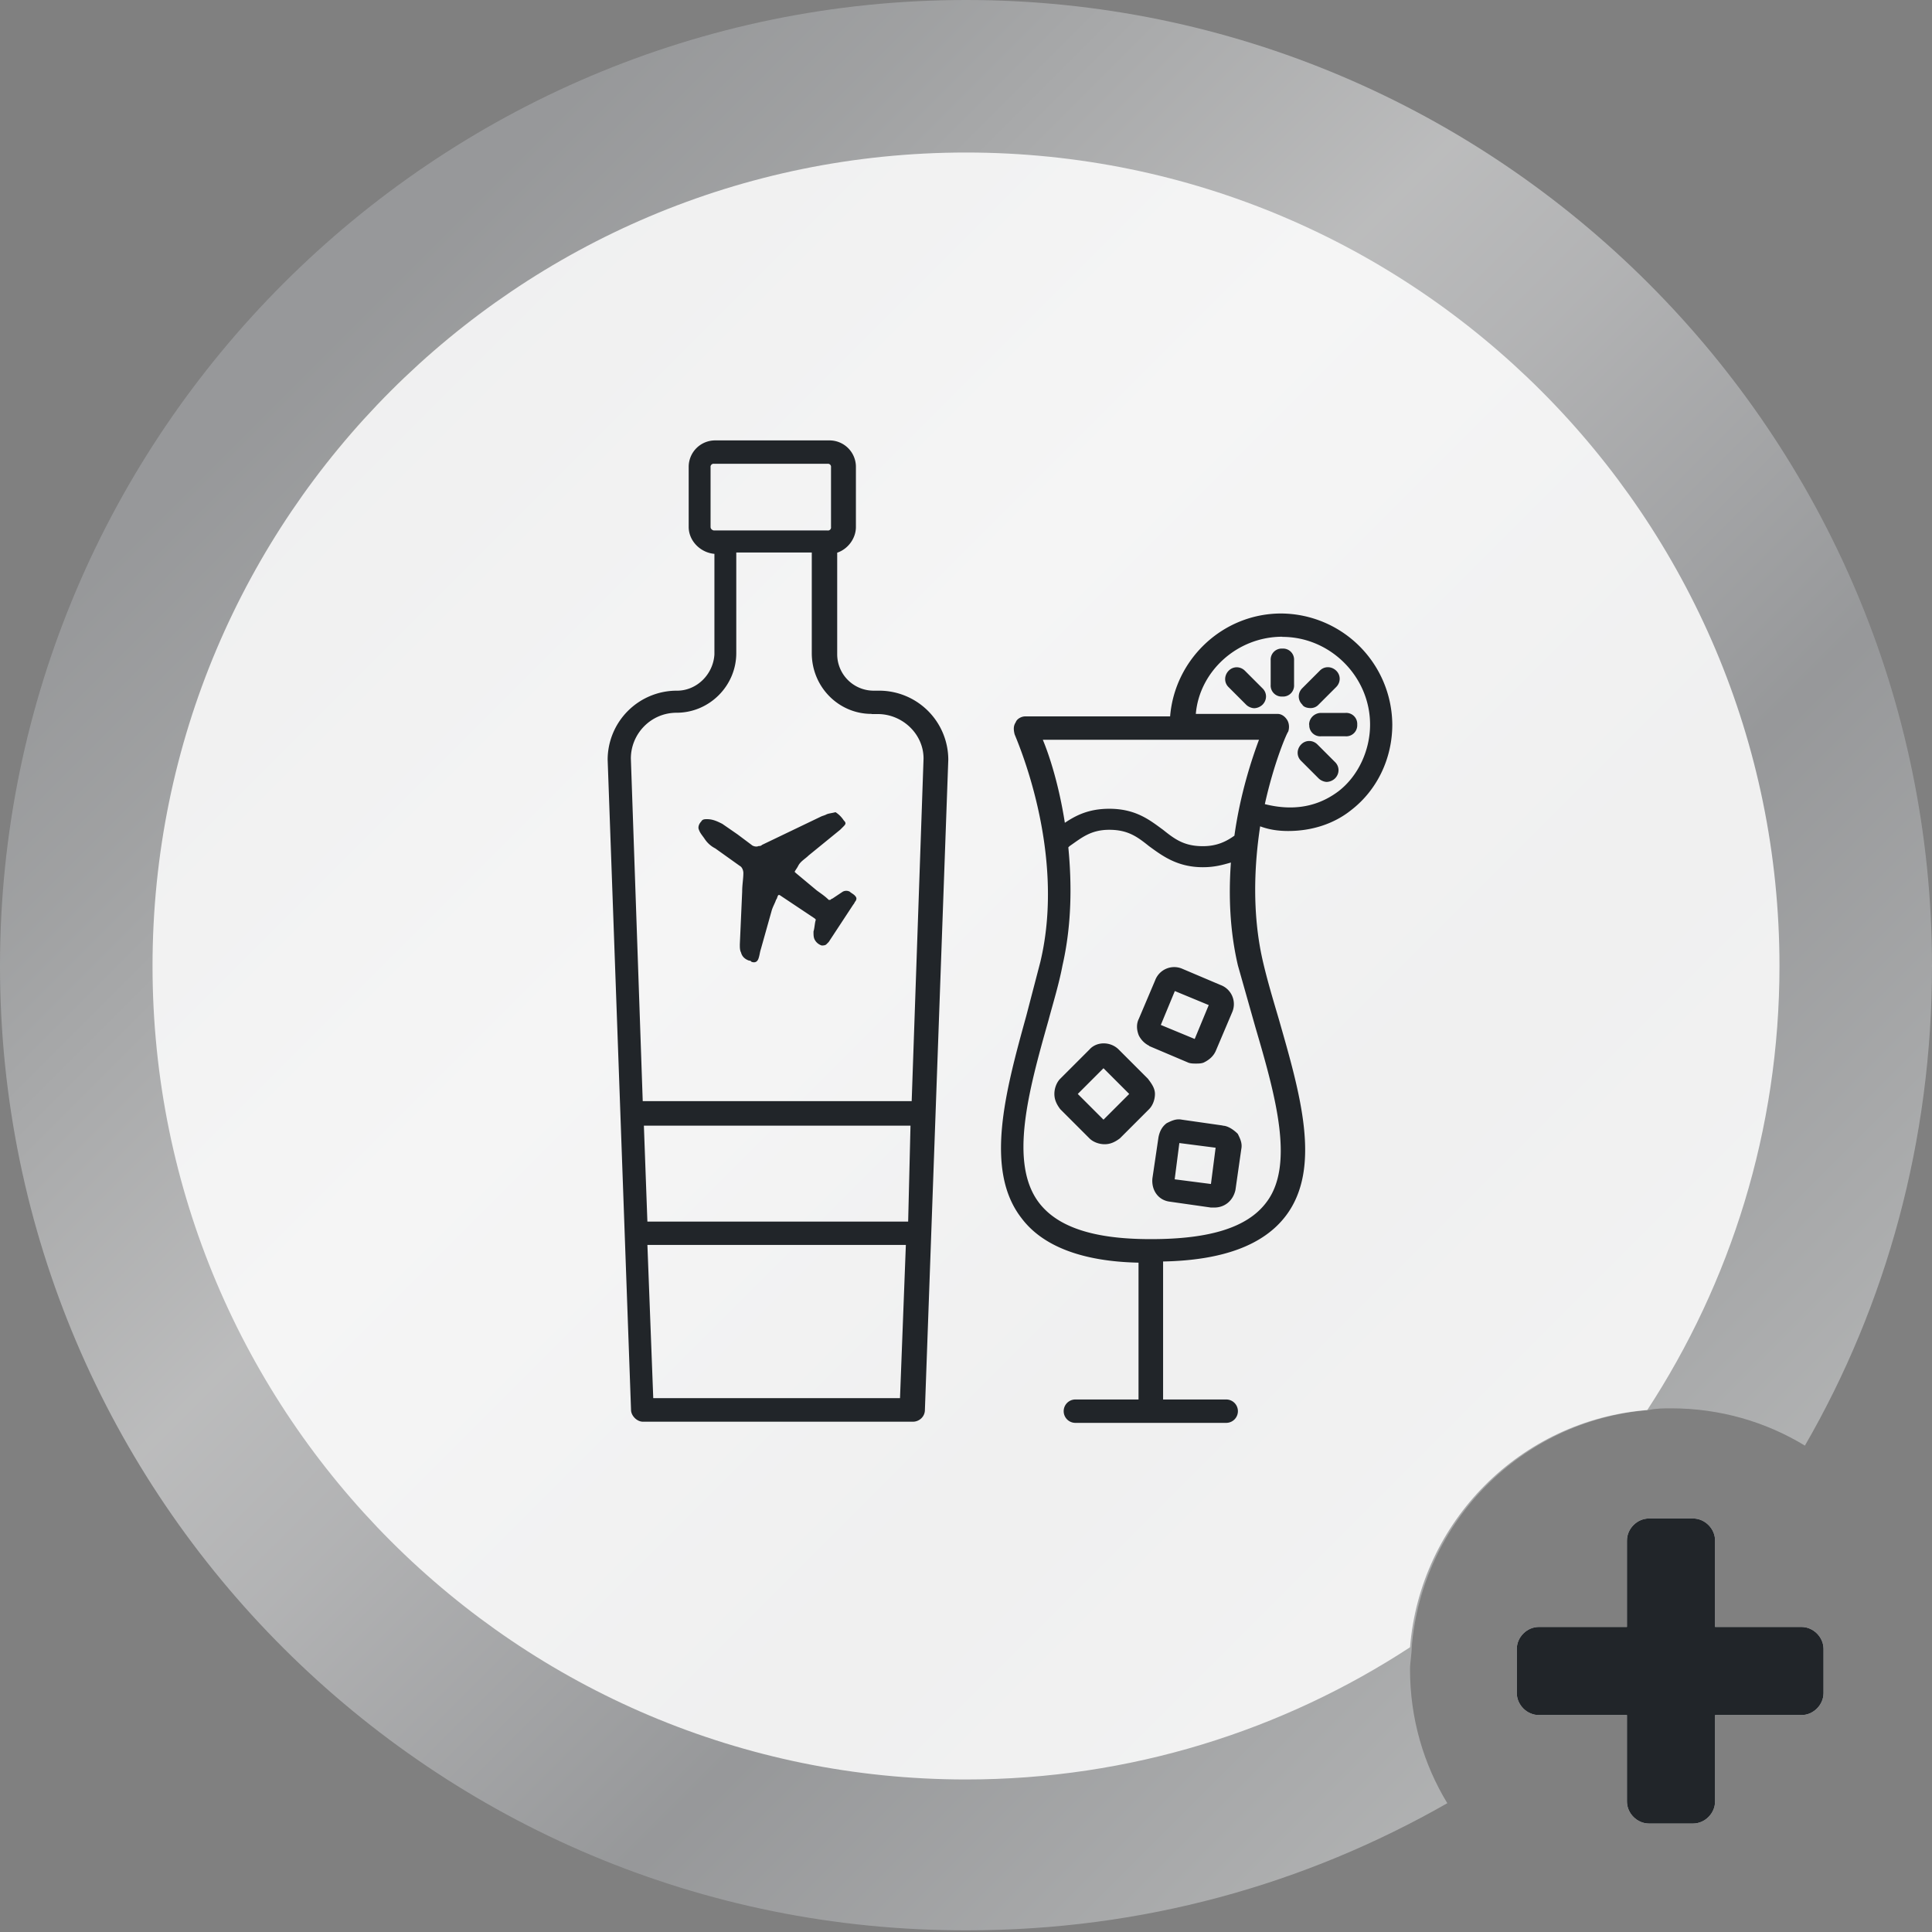
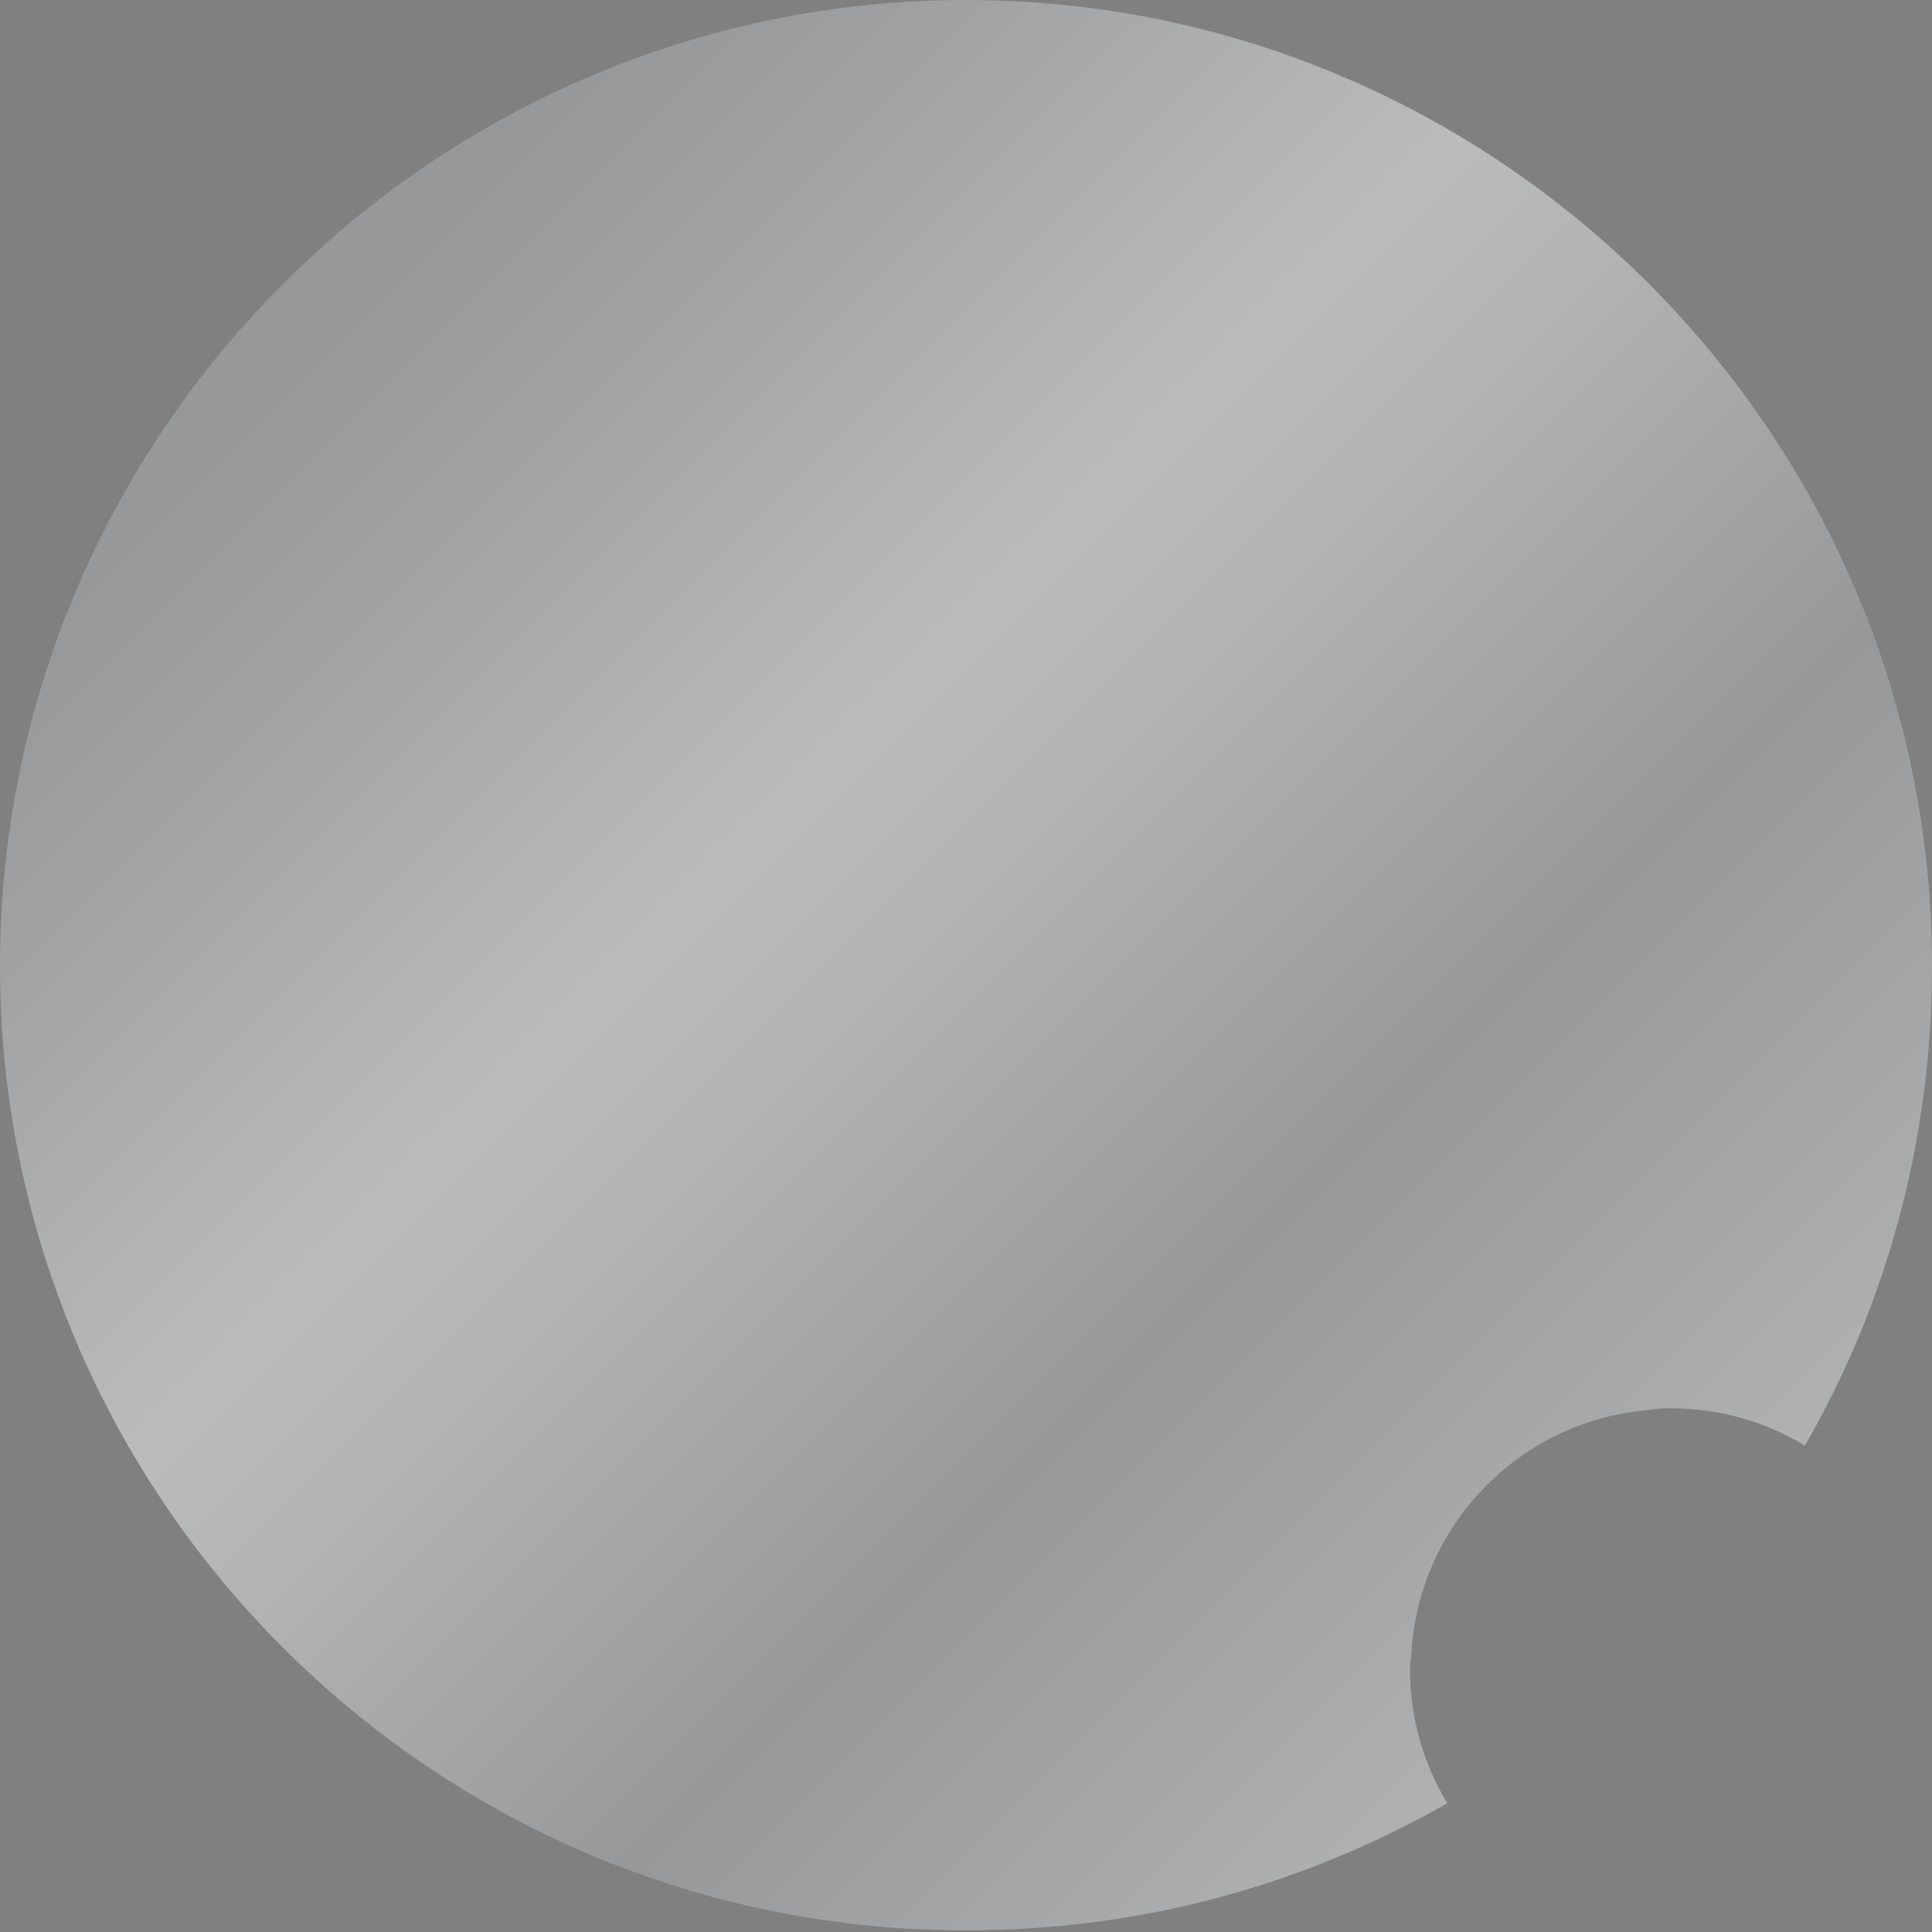
<svg xmlns="http://www.w3.org/2000/svg" xmlns:xlink="http://www.w3.org/1999/xlink" viewBox="0 0 114 114">
  <rect x="0" y="0" width="114" height="114" fill="#808080" stroke="none" />
  <linearGradient id="A" gradientUnits="userSpaceOnUse" x1="16.731" y1="16.719" x2="95.906" y2="95.894">
    <stop offset=".034" stop-color="#a6a8ab" />
    <stop offset=".141" stop-color="#b5b7b9" />
    <stop offset=".346" stop-color="#dcddde" />
    <stop offset=".382" stop-color="#e3e4e5" />
    <stop offset=".486" stop-color="#d4d5d7" />
    <stop offset=".684" stop-color="#adafb2" />
    <stop offset=".719" stop-color="#a6a8ab" />
    <stop offset="1" stop-color="#d0d2d3" />
    <stop offset="1" stop-color="#a6a8ab" />
  </linearGradient>
  <path d="M114 57c0 10.3-2.7 20-7.5 28.3-2.3-1.4-5-2.2-7.9-2.2-.4 0-.9 0-1.3.1-7.5.6-13.4 6.6-14 14 0 .4-.1.9-.1 1.3 0 2.9.8 5.6 2.2 7.9-8.4 4.8-18 7.5-28.3 7.5C25.6 114 0 88.4 0 57S25.6 0 57 0s57 25.6 57 57z" opacity=".6" fill="url(#A)" enable-background="new" />
  <g fill="#fff">
-     <path d="M105 57c0 9.7-2.9 18.7-7.8 26.2-7.5.6-13.4 6.6-14 14-7.5 4.9-16.5 7.8-26.2 7.8-26.5 0-48-21.5-48-48S30.5 9 57 9s48 21.5 48 48z" opacity=".85" enable-background="new" />
    <use xlink:href="#C" />
  </g>
  <g fill="#212529">
    <use xlink:href="#C" />
-     <path d="M39.926 40.754a4.08 4.08 0 0 0-4.071 4.071l1.38 38.364c0 .345.345.7.7.7h15.94c.345 0 .7-.276.7-.7l1.38-38.364a4.08 4.08 0 0 0-4.071-4.071h-.345a2.15 2.15 0 0 1-2.139-2.139v-6.003c.62-.207 1.104-.828 1.104-1.518v-3.52a1.56 1.56 0 0 0-1.587-1.587h-6.693a1.56 1.56 0 0 0-1.587 1.587v3.52c0 .828.7 1.518 1.518 1.587v5.934c-.07 1.173-1.035 2.14-2.208 2.14zM53.588 72.08H38.2l-.207-5.658h15.732l-.138 5.658zM38.546 82.5l-.345-9.04h15.25l-.345 9.04h-14.56zM51.45 42.134h.345c1.45 0 2.7 1.173 2.7 2.622l-.7 20.217h-15.87l-.7-20.217c0-1.45 1.173-2.7 2.7-2.7 1.932 0 3.52-1.587 3.52-3.52v-5.934H47.9v5.934c0 2 1.587 3.588 3.52 3.588zm-9.522-11.04v-3.52a.18.18 0 0 1 .207-.207h6.693a.18.18 0 0 1 .207.207v3.52a.18.18 0 0 1-.207.207h-6.693c-.07 0-.207-.07-.207-.207zm34.085 17.94c1.38 0 2.7-.414 3.726-1.242 1.518-1.173 2.415-3.036 2.415-5.037a6.6 6.6 0 0 0-6.555-6.555c-3.45 0-6.28 2.7-6.555 6.072h-8.556c-.207 0-.483.138-.552.345-.138.207-.138.414-.07.7 0 .07 3.105 6.83 1.518 13.455l-.828 3.174c-1.242 4.485-2.484 9.108-.276 11.937 1.242 1.656 3.588 2.553 6.9 2.622v8.073h-3.726a.69.69 0 1 0 0 1.38h8.9a.69.69 0 1 0 0-1.38H68.63v-8.142c3.52-.07 5.934-.966 7.245-2.7 2.14-2.83.828-7.245-.414-11.592-.345-1.173-.7-2.346-.966-3.52-.62-2.76-.483-5.6-.138-7.866.552.207 1.104.276 1.656.276zm-.345-11.454c2.83 0 5.175 2.346 5.175 5.175 0 1.518-.7 3.036-1.863 3.933-.828.62-2.208 1.3-4.347.76.552-2.484 1.3-4.2 1.38-4.278.07-.207.07-.483-.07-.7s-.345-.345-.552-.345h-4.83c.207-2.484 2.415-4.554 5.106-4.554zm-14.145 6.072h12.765c-.414 1.104-1.104 3.174-1.45 5.658-.483.345-1.035.62-1.863.62-1.104 0-1.656-.414-2.346-.966-.76-.552-1.587-1.242-3.174-1.242-1.242 0-2 .414-2.622.828-.345-2.208-.897-3.933-1.3-4.9zM74.08 60.626c1.173 4.002 2.346 8.142.62 10.35-1.104 1.45-3.312 2.14-6.762 2.14h-.07c-3.312 0-5.45-.7-6.555-2.14-1.794-2.346-.62-6.624.552-10.764.276-1.035.62-2.14.828-3.243.552-2.415.552-4.83.345-6.97l.07-.07c.7-.483 1.242-.966 2.346-.966s1.656.414 2.346.966c.76.552 1.656 1.242 3.174 1.242.7 0 1.173-.138 1.656-.276-.138 1.932-.07 4.002.414 6.072l1.035 3.657zm3.175-17.87a.65.65 0 0 0 .69.69h1.45a.65.65 0 0 0 .69-.69.65.65 0 0 0-.69-.69h-1.45c-.345 0-.7.276-.7.7zm-.897-2.345v-1.45a.65.65 0 0 0-.69-.69.65.65 0 0 0-.69.69v1.45a.65.65 0 0 0 .69.69.65.65 0 0 0 .69-.69zm1.45 5.52c.138.138.345.207.483.207a.75.75 0 0 0 .483-.207c.276-.276.276-.7 0-.966l-1.035-1.035c-.276-.276-.7-.276-.966 0s-.276.7 0 .966l1.035 1.035zm-4.347-6.35c-.276-.276-.7-.276-.966 0s-.276.7 0 .966l1.035 1.035c.138.138.345.207.483.207a.75.75 0 0 0 .483-.207c.276-.276.276-.7 0-.966L73.46 39.58zm3.864 2.2a.63.63 0 0 0 .483-.207l1.035-1.035c.276-.276.276-.7 0-.966s-.7-.276-.966 0l-1.035 1.035c-.276.276-.276.7 0 .966.07.138.276.207.483.207zm-9.59 21.872l-1.725-1.725c-.483-.483-1.3-.483-1.725 0l-1.725 1.725c-.207.207-.345.552-.345.897s.138.62.345.897l1.725 1.725c.207.207.552.345.897.345s.62-.138.897-.345l1.725-1.725c.207-.207.345-.552.345-.897s-.207-.62-.414-.897zm-2.622 2.415l-1.518-1.518 1.518-1.518 1.518 1.518-1.518 1.518zm7.04.345l-2.415-.345c-.345-.07-.62.07-.897.207-.276.207-.414.483-.483.828L68 69.527c-.07.7.345 1.3 1.035 1.38l2.415.345h.207c.62 0 1.104-.414 1.242-1.035l.345-2.415c.07-.345-.07-.62-.207-.897-.276-.276-.62-.483-.897-.483zm-.7 3.45l-2.14-.276.276-2.14 2.14.276-.276 2.14zm-3.648-8.142l2.277.966c.138.07.345.07.483.07s.345 0 .483-.07c.276-.138.552-.345.7-.7l.966-2.277a1.2 1.2 0 0 0-.69-1.587l-2.277-.966a1.2 1.2 0 0 0-1.587.69l-.966 2.277c-.138.276-.138.62 0 .966a1.35 1.35 0 0 0 .62.62zm1.518-3.243l2 .828-.828 2-2-.828.828-2zm-20.562-10.42c-.138.07-.207.07-.345.138l-3.45 1.656c-.07.07-.138.07-.207.07-.138.07-.345 0-.414-.07l-.828-.62-.897-.62c-.276-.138-.552-.276-.897-.276-.138 0-.276 0-.345.138-.138.138-.207.345-.138.483.07.207.207.345.345.552a1.63 1.63 0 0 0 .621.552l1.45 1.035c.138.07.207.276.207.414 0 .345-.07.7-.07 1.104l-.138 3.105c0 .207 0 .345.07.483.07.276.276.414.483.483.07 0 .07 0 .138.07.207.07.345 0 .414-.207s.07-.345.138-.552l.62-2.208c.07-.276.207-.483.276-.7.07-.07.07-.207.138-.276H46l2.07 1.38.07.07c-.07.207-.07.483-.138.7 0 .207 0 .345.07.483a.71.71 0 0 0 .414.345c.07 0 .207 0 .276-.07l.138-.138 1.45-2.208c.07-.07.07-.138.138-.207.07-.138.07-.207-.07-.345-.07-.07-.207-.138-.276-.207a.44.44 0 0 0-.414 0l-.62.414c-.07 0-.07.07-.138.07h-.07c-.207-.207-.414-.345-.7-.552l-1.242-1.035-.07-.07c.07-.138.138-.207.207-.345.138-.276.414-.414.62-.62l1.863-1.518.207-.207c.138-.138.138-.207 0-.345a1.61 1.61 0 0 0-.483-.483c-.276.07-.414.07-.552.138z" />
  </g>
  <defs>
-     <path id="C" d="M106.3 96h-5.1v-5.1c0-.7-.6-1.3-1.3-1.3h-2.6c-.7 0-1.3.6-1.3 1.3V96h-5.2c-.7 0-1.3.6-1.3 1.3v2.6c0 .7.6 1.3 1.3 1.3H96v5.1c0 .7.6 1.3 1.3 1.3h2.6c.7 0 1.3-.6 1.3-1.3v-5.1h5.1c.7 0 1.3-.6 1.3-1.3v-2.6c0-.7-.6-1.3-1.3-1.3z" />
-   </defs>
+     </defs>
</svg>